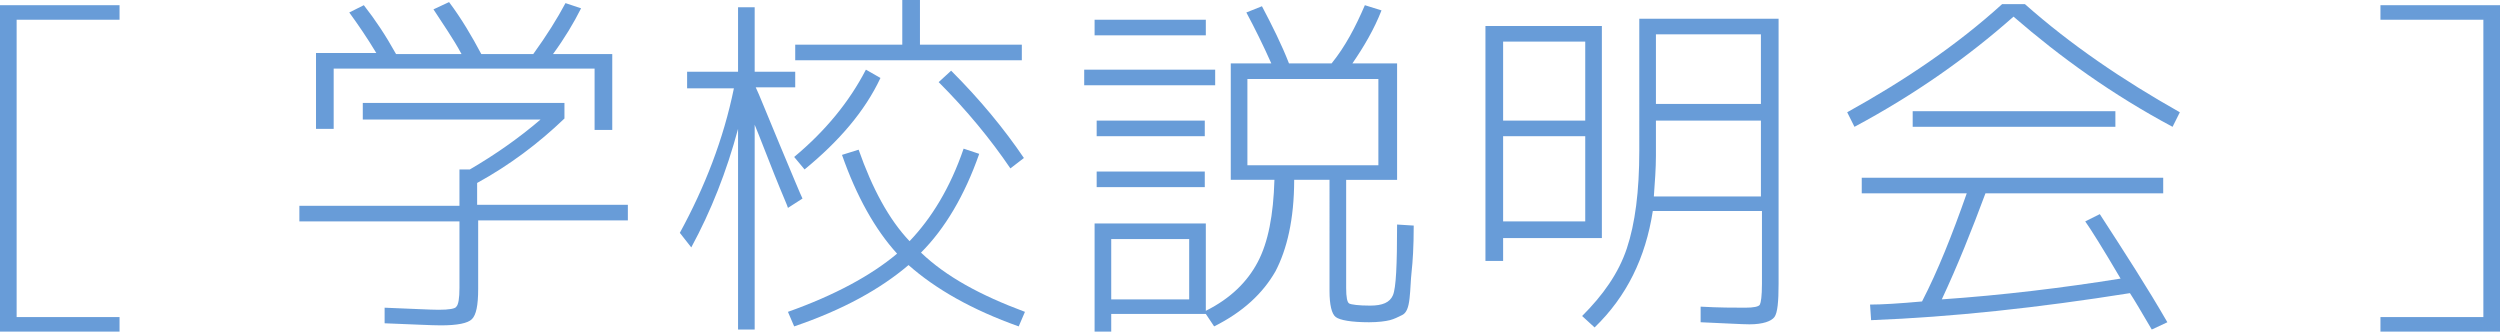
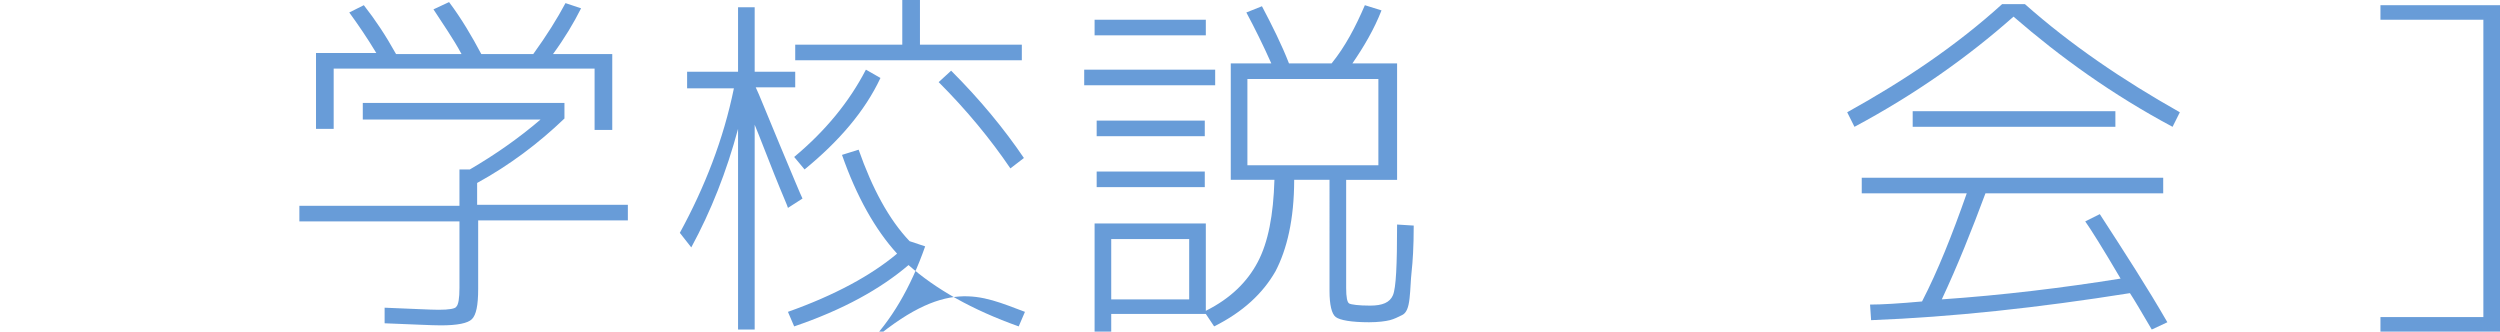
<svg xmlns="http://www.w3.org/2000/svg" version="1.1" x="0px" y="0px" width="240.5px" height="31.9px" viewBox="0 0 240.5 31.9" enable-background="new 0 0 240.5 31.9" xml:space="preserve">
  <g id="レイヤー_1">
</g>
  <g id="moji">
    <g>
      <g>
-         <path fill="#689CD8" d="M11.5,1.9H1.6v28.6h9.9v1.4H0V0.5h11.5V1.9z" />
        <path fill="#689CD8" d="M34.9,11.4V9.9h19.4v1.5c-2.5,2.4-5.3,4.5-8.4,6.2v2.1h14.5v1.5H46v6.6c0,1.6-0.2,2.5-0.6,2.9     c-0.4,0.4-1.4,0.6-3,0.6c-0.9,0-2.7-0.1-5.4-0.2v-1.5c2.6,0.1,4.4,0.2,5.2,0.2c1,0,1.6-0.1,1.7-0.3c0.2-0.2,0.3-0.8,0.3-1.8v-6.4     H28.8v-1.5h15.4v-3.5h1c2.4-1.4,4.7-3,6.8-4.8H34.9z M57.2,6.6H32.1v5.8h-1.7V5.1h5.8c-0.9-1.5-1.8-2.8-2.6-3.9L35,0.5     c1.1,1.4,2.1,2.9,3.1,4.7h6.3c-0.8-1.5-1.8-2.9-2.7-4.3l1.5-0.7c1.2,1.6,2.2,3.3,3.1,5h5c1.3-1.8,2.3-3.4,3.1-4.9l1.5,0.5     c-0.7,1.4-1.6,2.9-2.7,4.4h5.7v7.3h-1.7V6.6z" />
-         <path fill="#689CD8" d="M76.5,6.9v1.5h-3.8c0.3,0.6,1,2.4,2.3,5.5c1.3,3.1,2,4.8,2.2,5.2L75.8,20c0-0.1-0.5-1.2-1.3-3.2     c-0.8-2-1.4-3.6-1.9-4.8v19.7H71V12.4c-1.1,4.1-2.6,7.9-4.5,11.4l-1.1-1.4c2.4-4.4,4.2-9,5.2-13.9h-4.5V6.9H71V0.7h1.6v6.2H76.5z      M98.6,30L98,31.4c-4.5-1.6-8-3.6-10.6-5.9c-2.7,2.3-6.3,4.3-11,5.9L75.8,30c4.5-1.6,8-3.5,10.5-5.6c-2.1-2.3-3.9-5.5-5.3-9.5     l1.6-0.5c1.3,3.7,2.9,6.7,4.9,8.8c2.1-2.2,3.9-5.1,5.2-8.9l1.5,0.5c-1.4,4-3.3,7.2-5.6,9.5C91,26.6,94.3,28.4,98.6,30z M84.7,7.5     c-1.5,3.2-4,6.1-7.3,8.8l-1-1.2c3-2.5,5.3-5.3,6.9-8.4L84.7,7.5z M86.8,0h1.7v4.3h9.8v1.5H76.5V4.3h10.3V0z M90.3,7.9l1.2-1.1     c2.8,2.8,5.1,5.6,7,8.4l-1.3,1C95.3,13.4,93,10.6,90.3,7.9z" />
+         <path fill="#689CD8" d="M76.5,6.9v1.5h-3.8c0.3,0.6,1,2.4,2.3,5.5c1.3,3.1,2,4.8,2.2,5.2L75.8,20c0-0.1-0.5-1.2-1.3-3.2     c-0.8-2-1.4-3.6-1.9-4.8v19.7H71V12.4c-1.1,4.1-2.6,7.9-4.5,11.4l-1.1-1.4c2.4-4.4,4.2-9,5.2-13.9h-4.5V6.9H71V0.7h1.6v6.2H76.5z      M98.6,30L98,31.4c-4.5-1.6-8-3.6-10.6-5.9c-2.7,2.3-6.3,4.3-11,5.9L75.8,30c4.5-1.6,8-3.5,10.5-5.6c-2.1-2.3-3.9-5.5-5.3-9.5     l1.6-0.5c1.3,3.7,2.9,6.7,4.9,8.8l1.5,0.5c-1.4,4-3.3,7.2-5.6,9.5C91,26.6,94.3,28.4,98.6,30z M84.7,7.5     c-1.5,3.2-4,6.1-7.3,8.8l-1-1.2c3-2.5,5.3-5.3,6.9-8.4L84.7,7.5z M86.8,0h1.7v4.3h9.8v1.5H76.5V4.3h10.3V0z M90.3,7.9l1.2-1.1     c2.8,2.8,5.1,5.6,7,8.4l-1.3,1C95.3,13.4,93,10.6,90.3,7.9z" />
        <path fill="#689CD8" d="M104.3,8.2V6.7h12.6v1.5H104.3z M106.9,30.3v1.6h-1.6V21.5H116v8.4c2.4-1.2,4-2.8,5-4.7     c1-1.9,1.5-4.5,1.6-7.9H120h-1.6V6.1h3.9c-0.8-1.8-1.6-3.4-2.4-4.9l1.5-0.6c1,1.9,1.9,3.7,2.6,5.5h4.1c1.3-1.6,2.3-3.5,3.2-5.6     l1.6,0.5c-0.7,1.8-1.7,3.5-2.8,5.1h4.3v11.2h-4.9v10.4c0,0.9,0.1,1.4,0.3,1.5c0.2,0.1,0.9,0.2,2,0.2c1.2,0,1.9-0.3,2.2-1     s0.4-2.9,0.4-6.8l1.6,0.1c0,2.1-0.1,3.5-0.2,4.4c-0.1,0.9-0.1,1.7-0.2,2.6c-0.1,0.9-0.3,1.4-0.7,1.6s-0.8,0.4-1.2,0.5     c-0.4,0.1-1.1,0.2-2,0.2c-1.7,0-2.8-0.2-3.2-0.5c-0.4-0.3-0.6-1.2-0.6-2.5V17.3h-3.4c0,3.8-0.7,6.7-1.8,8.8     c-1.2,2.1-3.1,3.9-5.9,5.3l-0.8-1.2H106.9z M105.3,3.3V1.9H116v1.5H105.3z M105.5,13.1v-1.5h10.4v1.5H105.5z M105.5,18v-1.5h10.4     V18H105.5z M106.9,28.8h7.5V23h-7.5V28.8z M120,15.9h12.6V7.6H120V15.9z" />
-         <path fill="#689CD8" d="M144.6,22.8v2.3h-1.7V2.5h11.2v20.4H144.6z M144.6,11.6h7.9V4h-7.9V11.6z M144.6,13.1v8.2h7.9v-8.2H144.6     z M168.3,31.2c-0.7,0-2.3-0.1-4.7-0.2l0-1.5c1.8,0.1,3.2,0.1,4.3,0.1c0.8,0,1.3-0.1,1.4-0.3c0.1-0.2,0.2-0.8,0.2-2v-7h-10.5     c-0.7,4.5-2.5,8.2-5.6,11.2l-1.2-1.1c2-2,3.5-4.1,4.3-6.5s1.2-5.5,1.2-9.4V1.8h13.4v25.5c0,1.7-0.1,2.8-0.4,3.2     S169.6,31.2,168.3,31.2z M159.3,11.6V15c0,1.2-0.1,2.5-0.2,3.9h10.3v-7.3H159.3z M159.3,10h10.1V3.3h-10.1V10z" />
        <path fill="#689CD8" d="M194.8,0.4c4.4,3.9,9.4,7.3,14.9,10.4l-0.7,1.4c-5.8-3.1-10.8-6.7-15.3-10.6c-4.4,3.9-9.5,7.5-15.3,10.6     l-0.7-1.4c5.6-3.1,10.6-6.5,14.9-10.4H194.8z M200.6,21.3l1.4-0.7c2.4,3.7,4.6,7.1,6.5,10.4l-1.5,0.7c-1-1.7-1.7-2.9-2.1-3.5     c-8.8,1.4-17.1,2.3-24.9,2.6l-0.1-1.5c1.1,0,2.8-0.1,5-0.3c1.5-2.9,2.9-6.4,4.3-10.4h-10.1v-1.5h29v1.5h-17.1     c-1.3,3.5-2.7,7-4.2,10.2c5.8-0.4,11.6-1.1,17.2-2C202.3,23.9,201.1,22,200.6,21.3z M184,12.2v-1.5h19.5v1.5H184z" />
        <path fill="#689CD8" d="M229,1.9V0.5h11.6v31.4H229v-1.4h9.9V1.9H229z" />
      </g>
    </g>
  </g>
</svg>